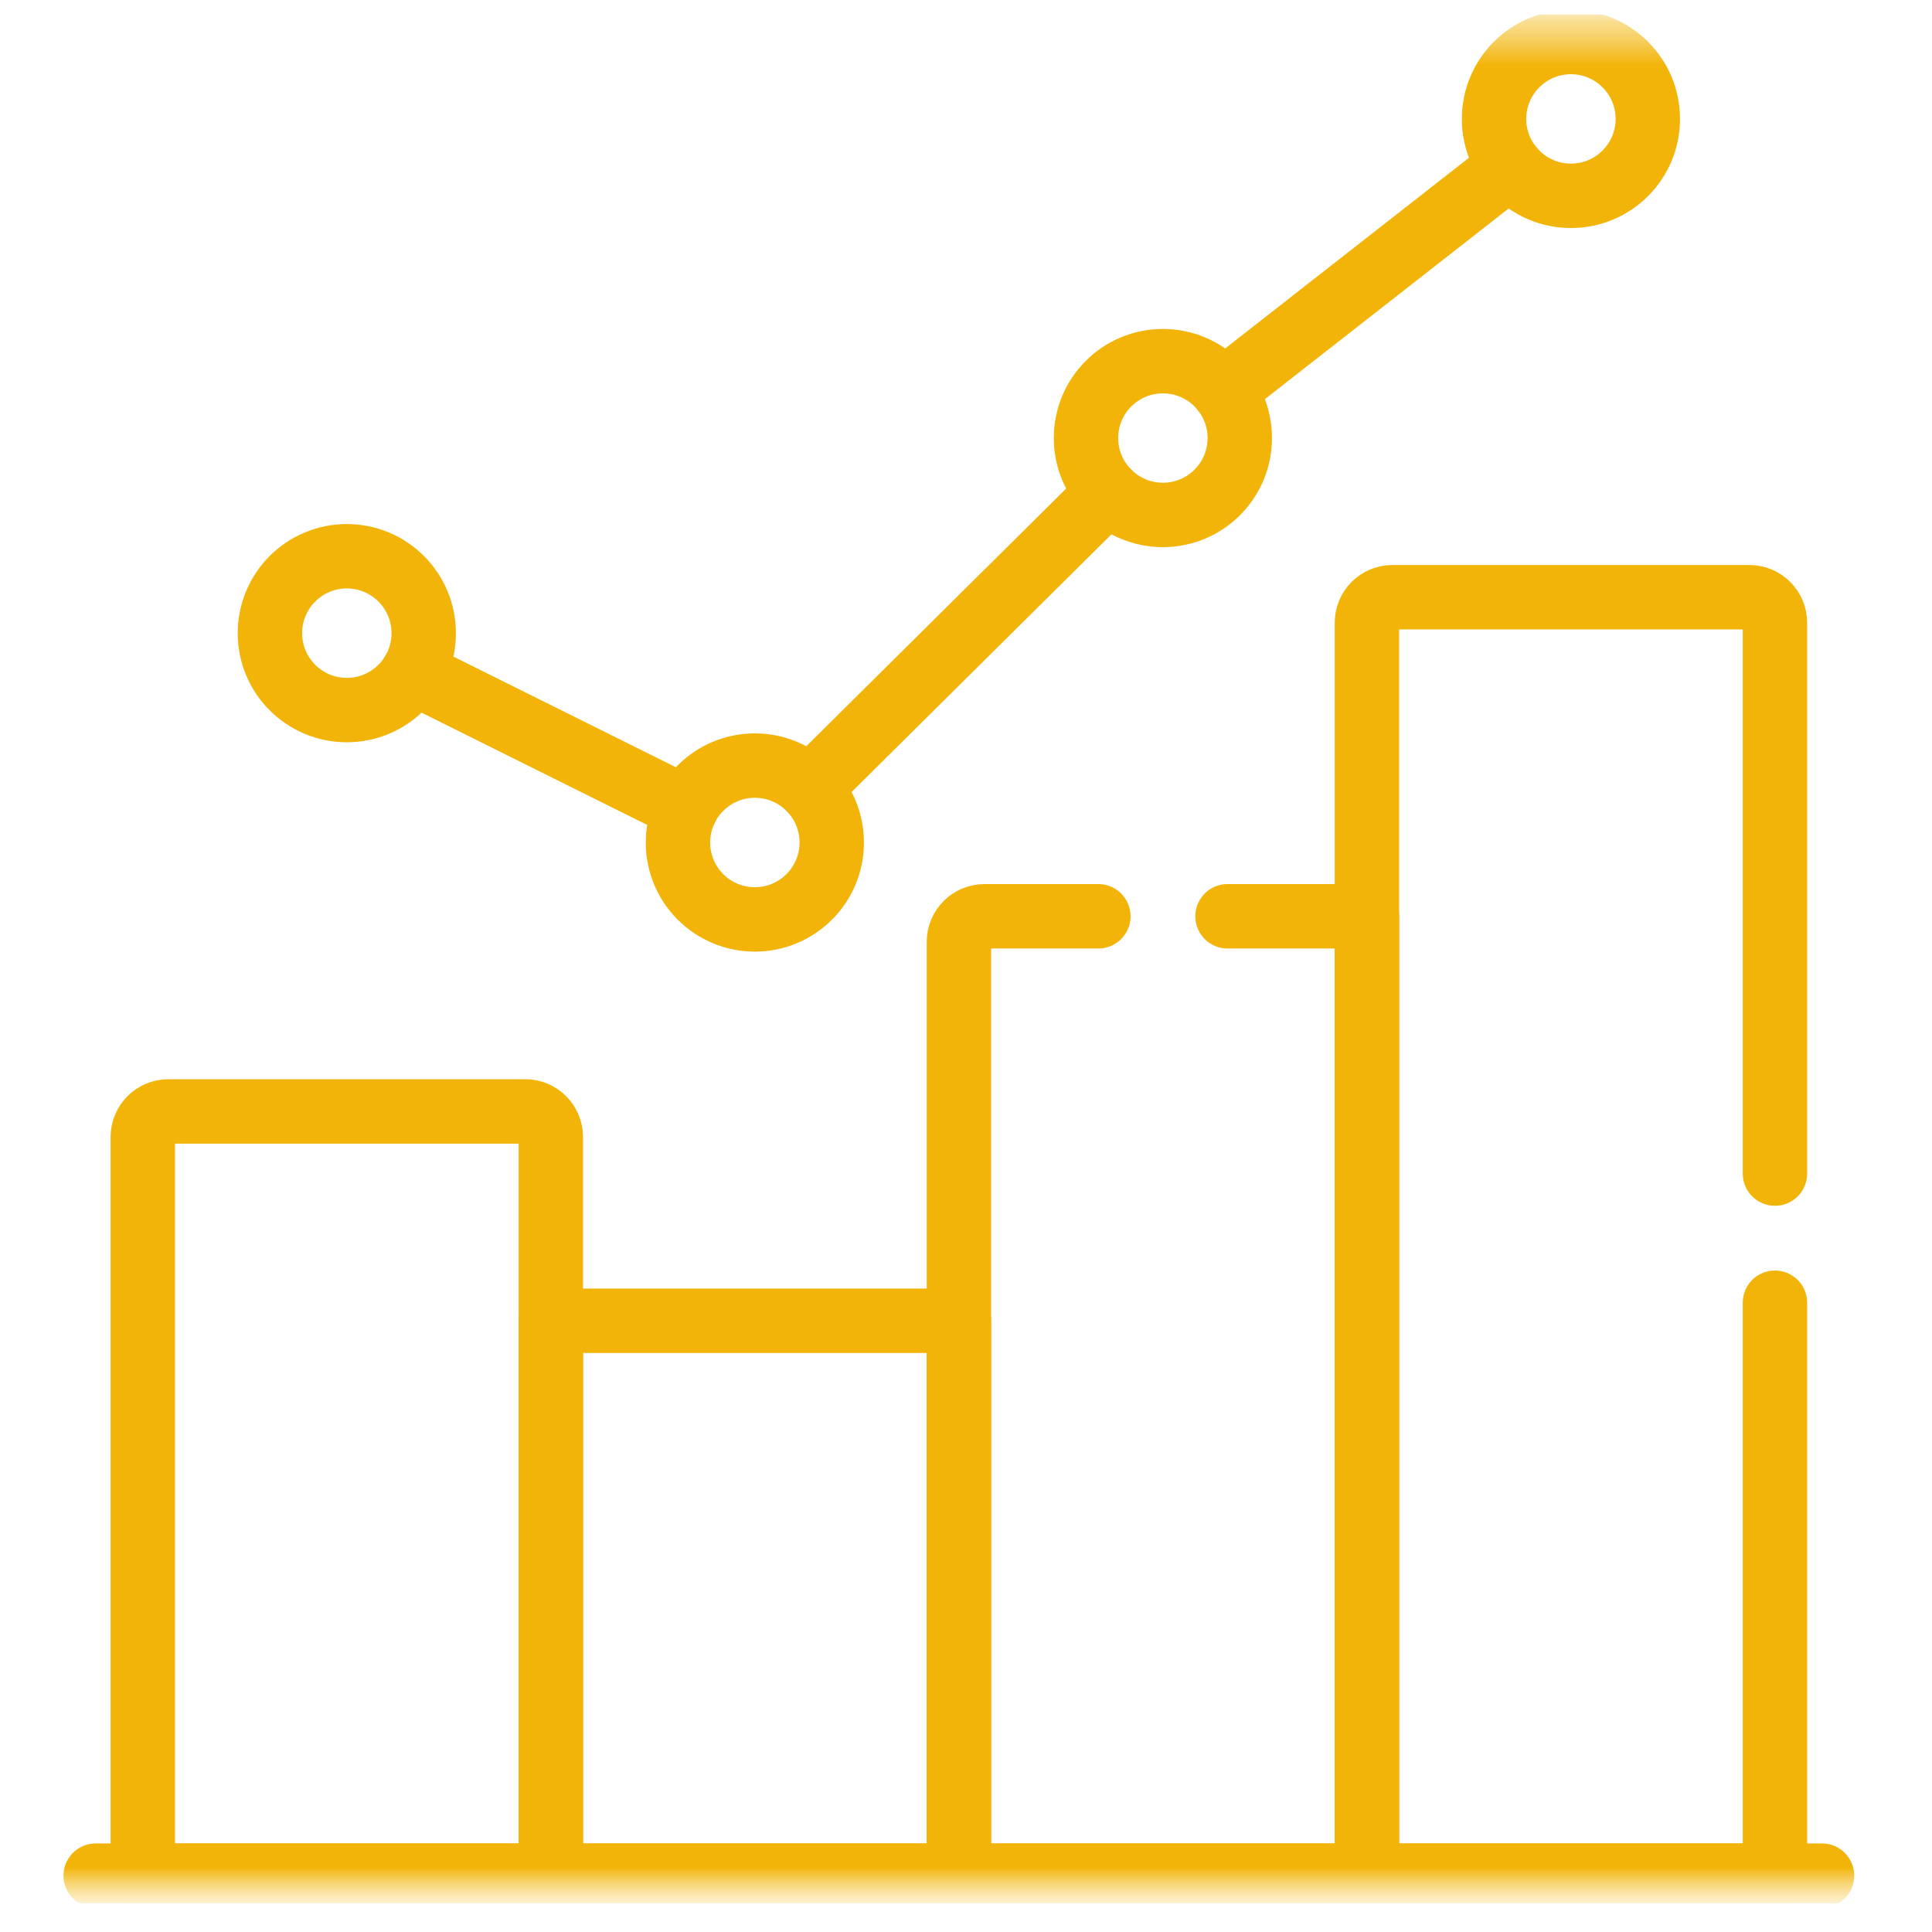
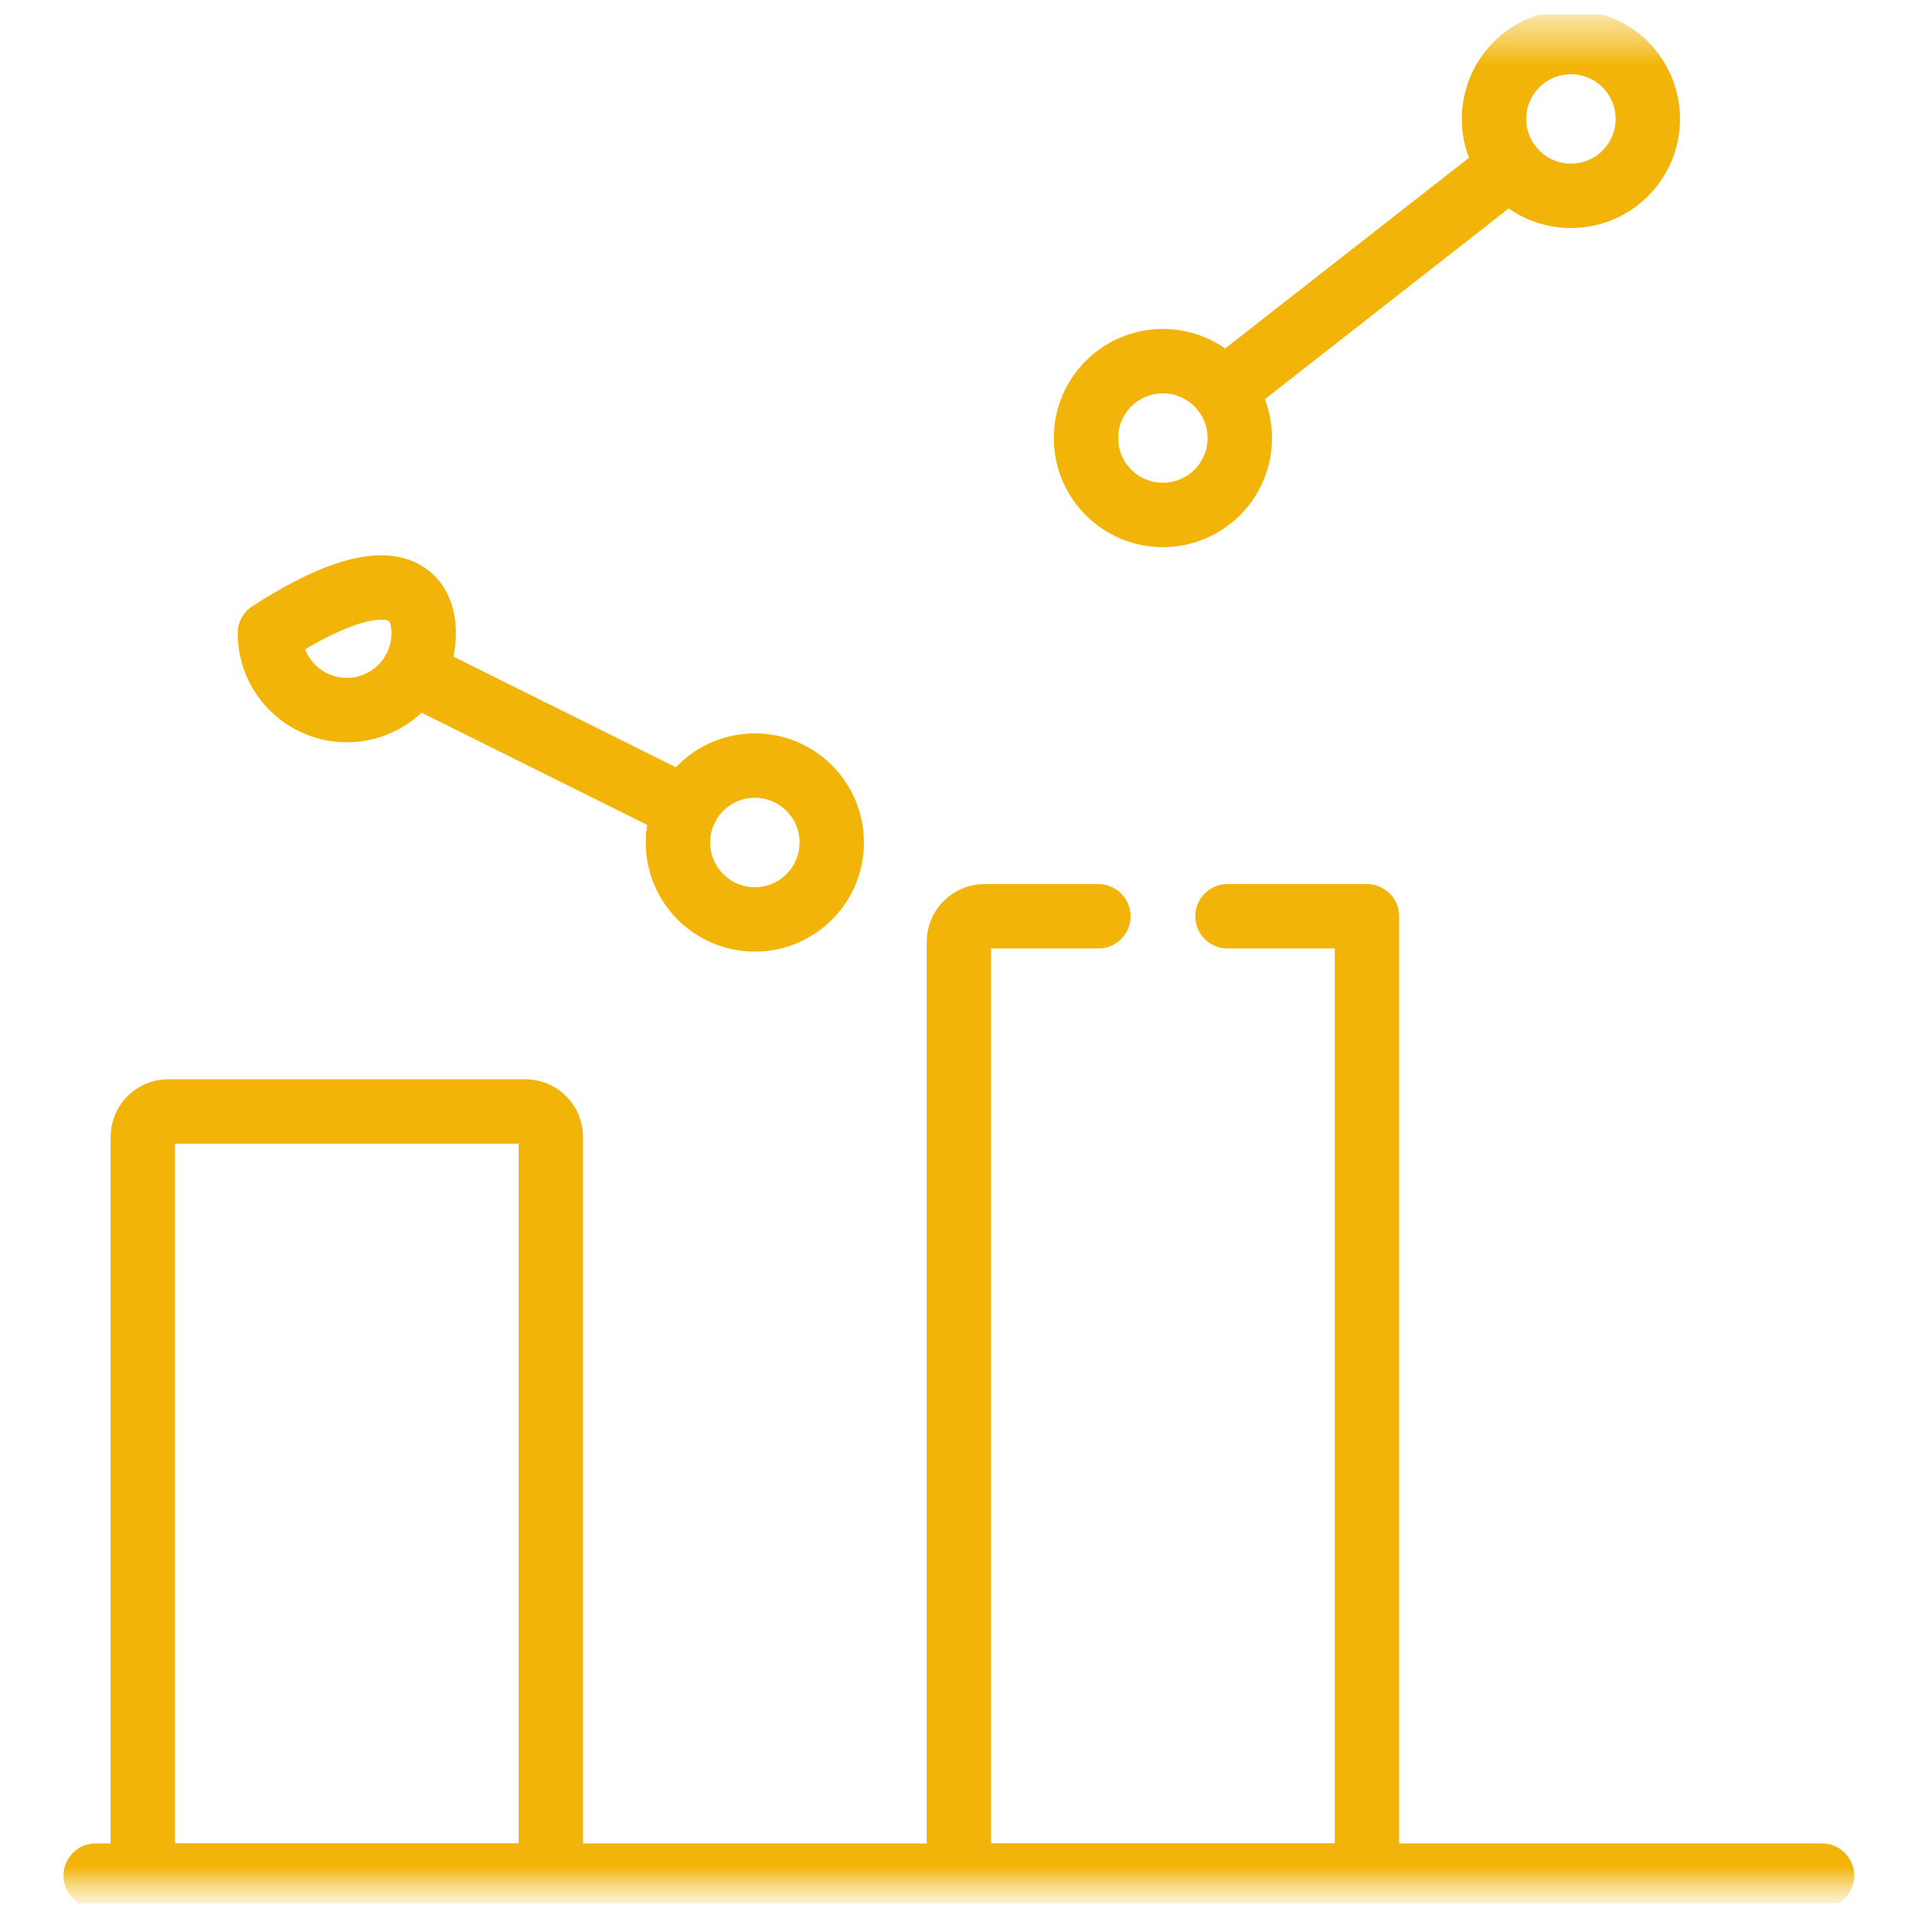
<svg xmlns="http://www.w3.org/2000/svg" width="45" height="45" viewBox="0 0 45 45" fill="none">
  <g clip-path="url(#clip0_7382_3971)">
    <mask id="mask0_7382_3971" style="mask-type:luminance" maskUnits="userSpaceOnUse" x="0" y="0" width="45" height="45">
      <path d="M44.334 0.333H0.334V44.333H44.334V0.333Z" fill="white" />
    </mask>
    <g mask="url(#mask0_7382_3971)">
      <mask id="mask1_7382_3971" style="mask-type:luminance" maskUnits="userSpaceOnUse" x="0" y="0" width="45" height="45">
        <path d="M0.335 0.333H44.335V44.333H0.335V0.333Z" fill="white" />
      </mask>
      <g mask="url(#mask1_7382_3971)">
        <path d="M12.234 25.887H3.922C3.593 25.887 3.326 26.154 3.326 26.483V43.687H12.83V26.483C12.83 26.154 12.563 25.887 12.234 25.887Z" stroke="#F2B408" stroke-width="1.5" stroke-miterlimit="10" stroke-linecap="round" stroke-linejoin="round" />
-         <path d="M12.83 43.687H22.334V30.763H12.83V43.687Z" stroke="#F2B408" stroke-width="1.5" stroke-miterlimit="10" stroke-linecap="round" stroke-linejoin="round" />
        <path d="M2.229 43.687H42.438" stroke="#F2B408" stroke-width="1.5" stroke-miterlimit="10" stroke-linecap="round" stroke-linejoin="round" />
-         <path d="M9.869 14.748C9.869 15.737 9.067 16.539 8.078 16.539C7.089 16.539 6.287 15.737 6.287 14.748C6.287 13.758 7.089 12.956 8.078 12.956C9.067 12.956 9.869 13.758 9.869 14.748Z" stroke="#F2B408" stroke-width="1.5" stroke-miterlimit="10" stroke-linecap="round" stroke-linejoin="round" />
+         <path d="M9.869 14.748C9.869 15.737 9.067 16.539 8.078 16.539C7.089 16.539 6.287 15.737 6.287 14.748C9.067 12.956 9.869 13.758 9.869 14.748Z" stroke="#F2B408" stroke-width="1.5" stroke-miterlimit="10" stroke-linecap="round" stroke-linejoin="round" />
        <path d="M19.373 19.624C19.373 20.613 18.571 21.415 17.582 21.415C16.593 21.415 15.791 20.613 15.791 19.624C15.791 18.634 16.593 17.832 17.582 17.832C18.571 17.832 19.373 18.634 19.373 19.624Z" stroke="#F2B408" stroke-width="1.5" stroke-miterlimit="10" stroke-linecap="round" stroke-linejoin="round" />
        <path d="M28.877 10.203C28.877 11.192 28.075 11.994 27.086 11.994C26.097 11.994 25.295 11.192 25.295 10.203C25.295 9.213 26.097 8.412 27.086 8.412C28.075 8.412 28.877 9.213 28.877 10.203Z" stroke="#F2B408" stroke-width="1.5" stroke-miterlimit="10" stroke-linecap="round" stroke-linejoin="round" />
        <path d="M38.381 2.77C38.381 3.759 37.579 4.561 36.59 4.561C35.601 4.561 34.799 3.759 34.799 2.77C34.799 1.781 35.601 0.979 36.59 0.979C37.579 0.979 38.381 1.781 38.381 2.77Z" stroke="#F2B408" stroke-width="1.5" stroke-miterlimit="10" stroke-linecap="round" stroke-linejoin="round" />
        <path d="M28.496 9.1L35.179 3.873" stroke="#F2B408" stroke-width="1.5" stroke-miterlimit="10" stroke-linecap="round" stroke-linejoin="round" />
-         <path d="M18.855 18.363L25.814 11.463" stroke="#F2B408" stroke-width="1.5" stroke-miterlimit="10" stroke-linecap="round" stroke-linejoin="round" />
        <path d="M9.618 15.662L15.978 18.826" stroke="#F2B408" stroke-width="1.5" stroke-miterlimit="10" stroke-linecap="round" stroke-linejoin="round" />
-         <path d="M41.342 27.335V14.505C41.342 14.176 41.075 13.91 40.746 13.91H32.434C32.105 13.91 31.838 14.176 31.838 14.505V43.687H41.342V30.343" stroke="#F2B408" stroke-width="1.5" stroke-miterlimit="10" stroke-linecap="round" stroke-linejoin="round" />
        <path d="M25.583 21.342H22.931C22.602 21.342 22.335 21.609 22.335 21.938V43.687H31.839V21.342H28.591" stroke="#F2B408" stroke-width="1.5" stroke-miterlimit="10" stroke-linecap="round" stroke-linejoin="round" />
      </g>
    </g>
  </g>
  <defs>
    <clipPath id="clip0_7382_3971">
      <rect width="44" height="44" fill="white" transform="translate(0.333 0.333)" />
    </clipPath>
  </defs>
</svg>